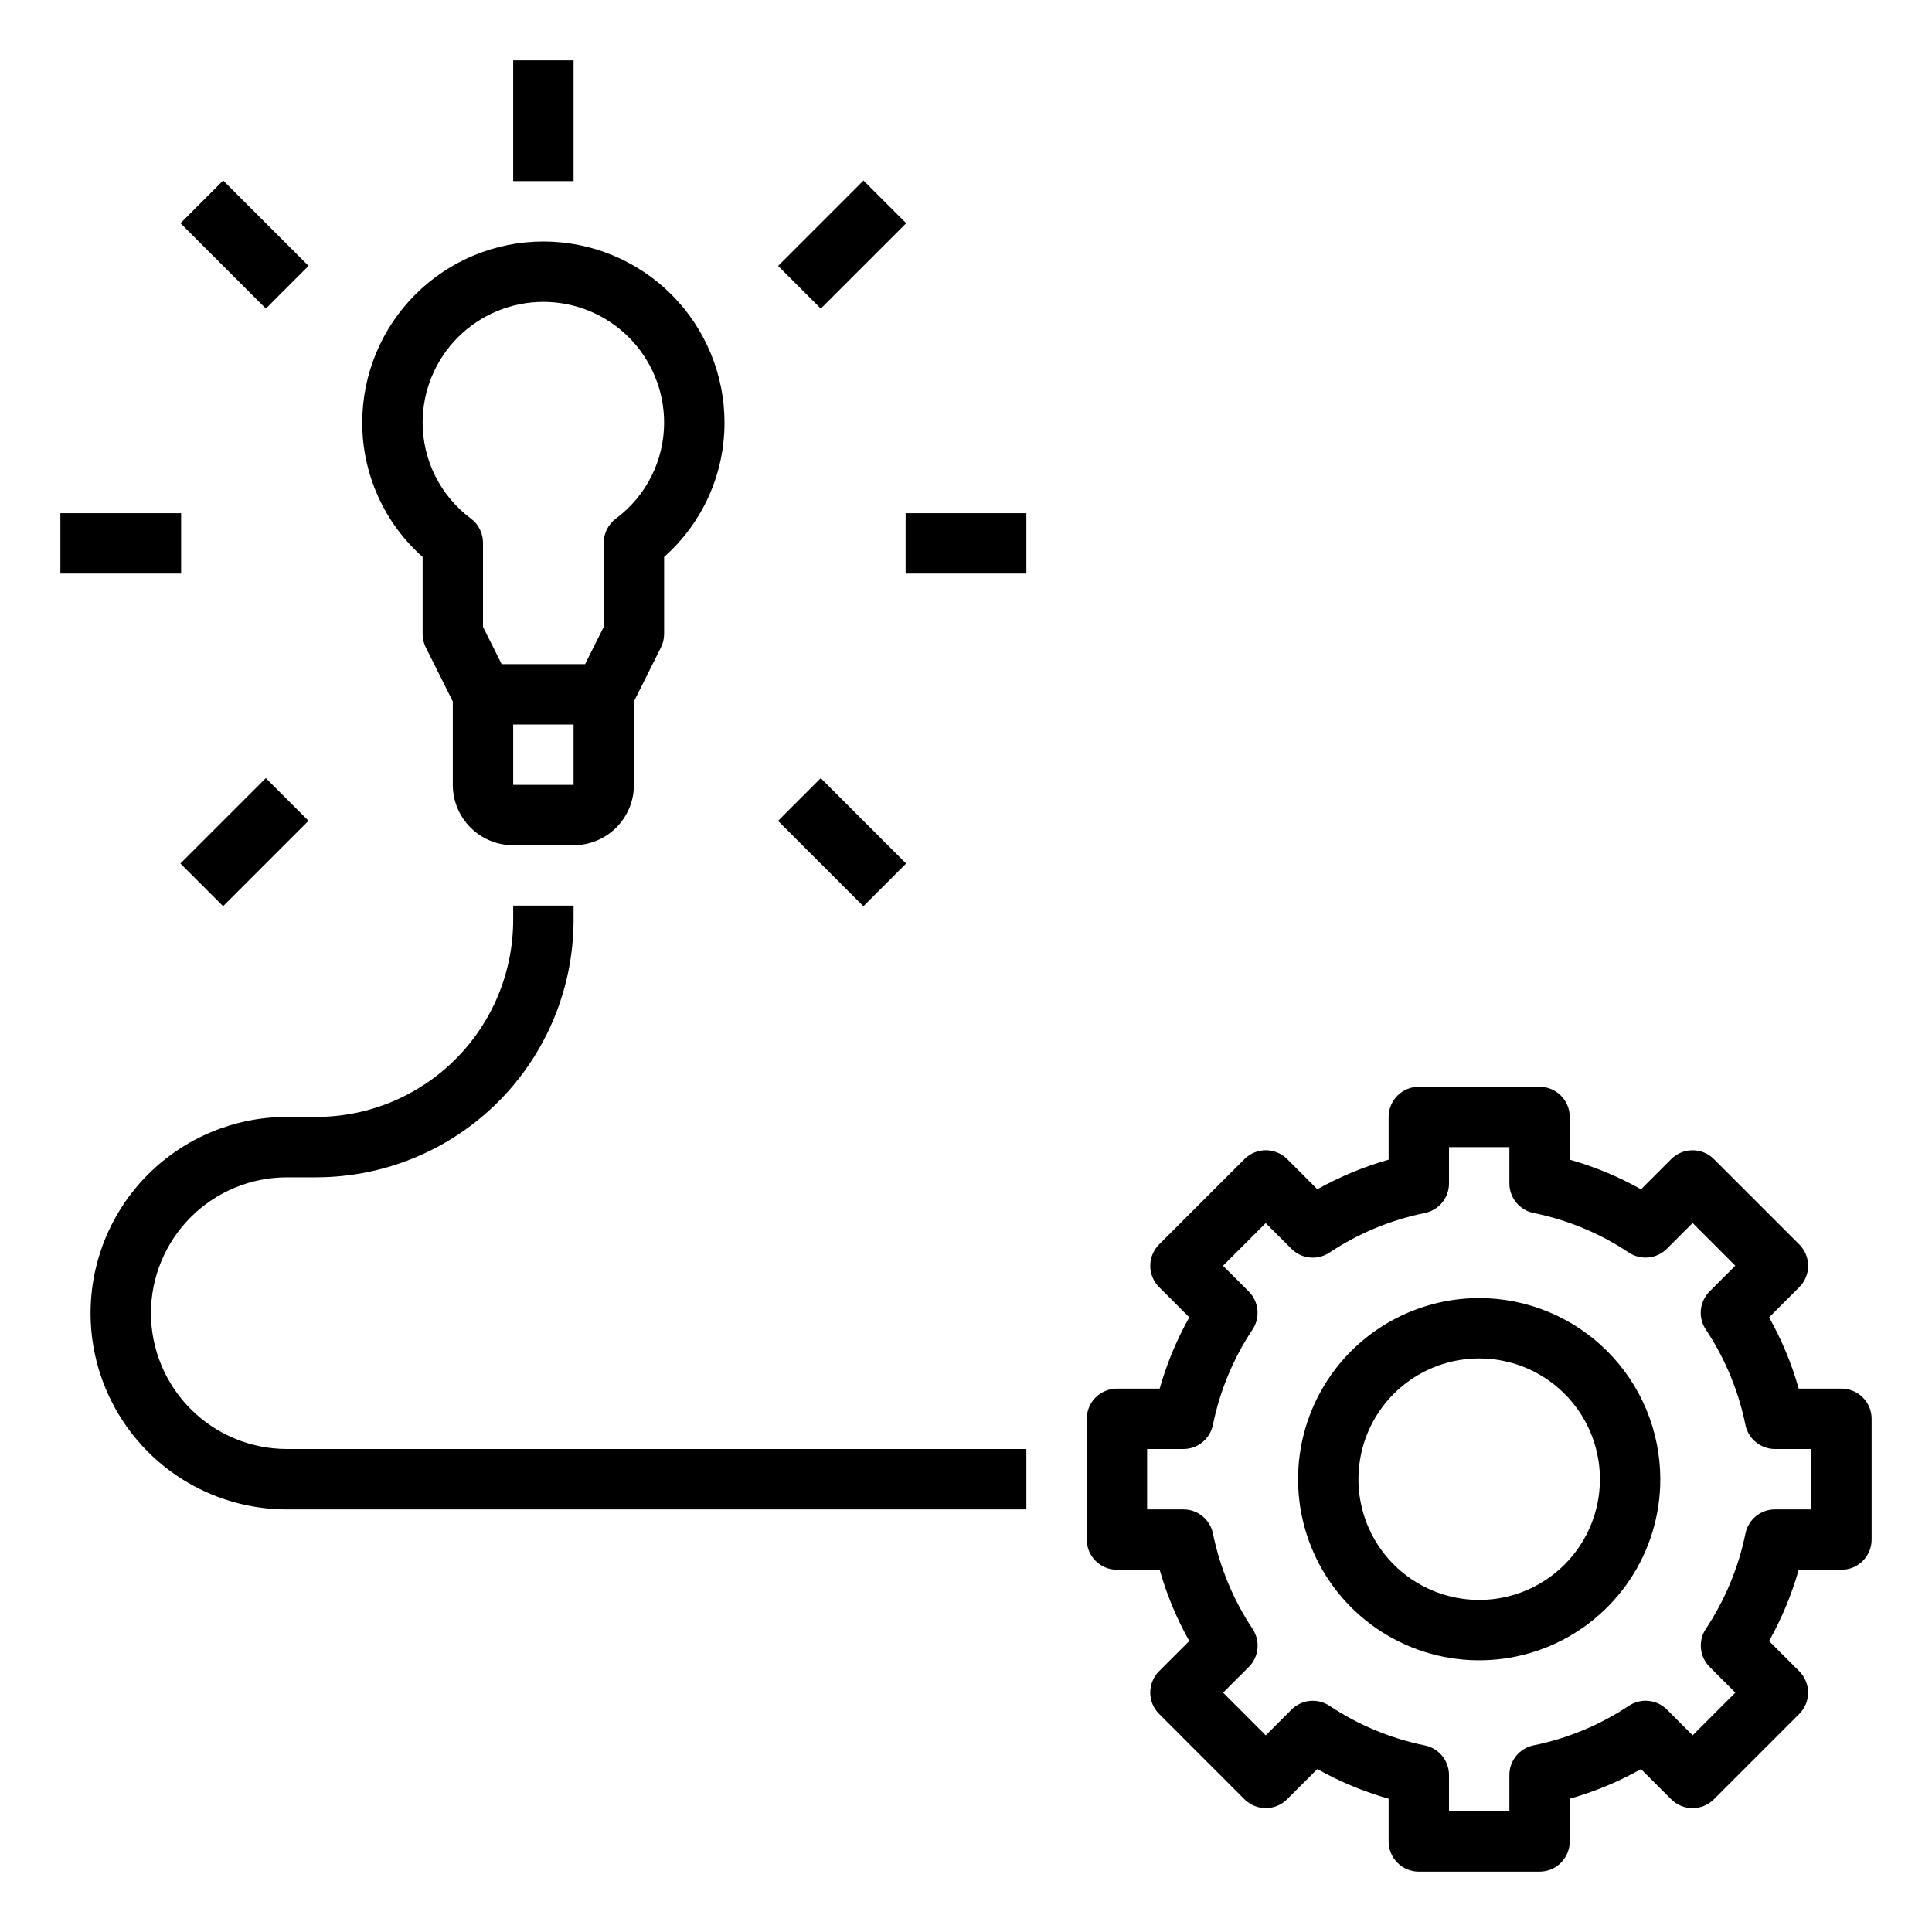
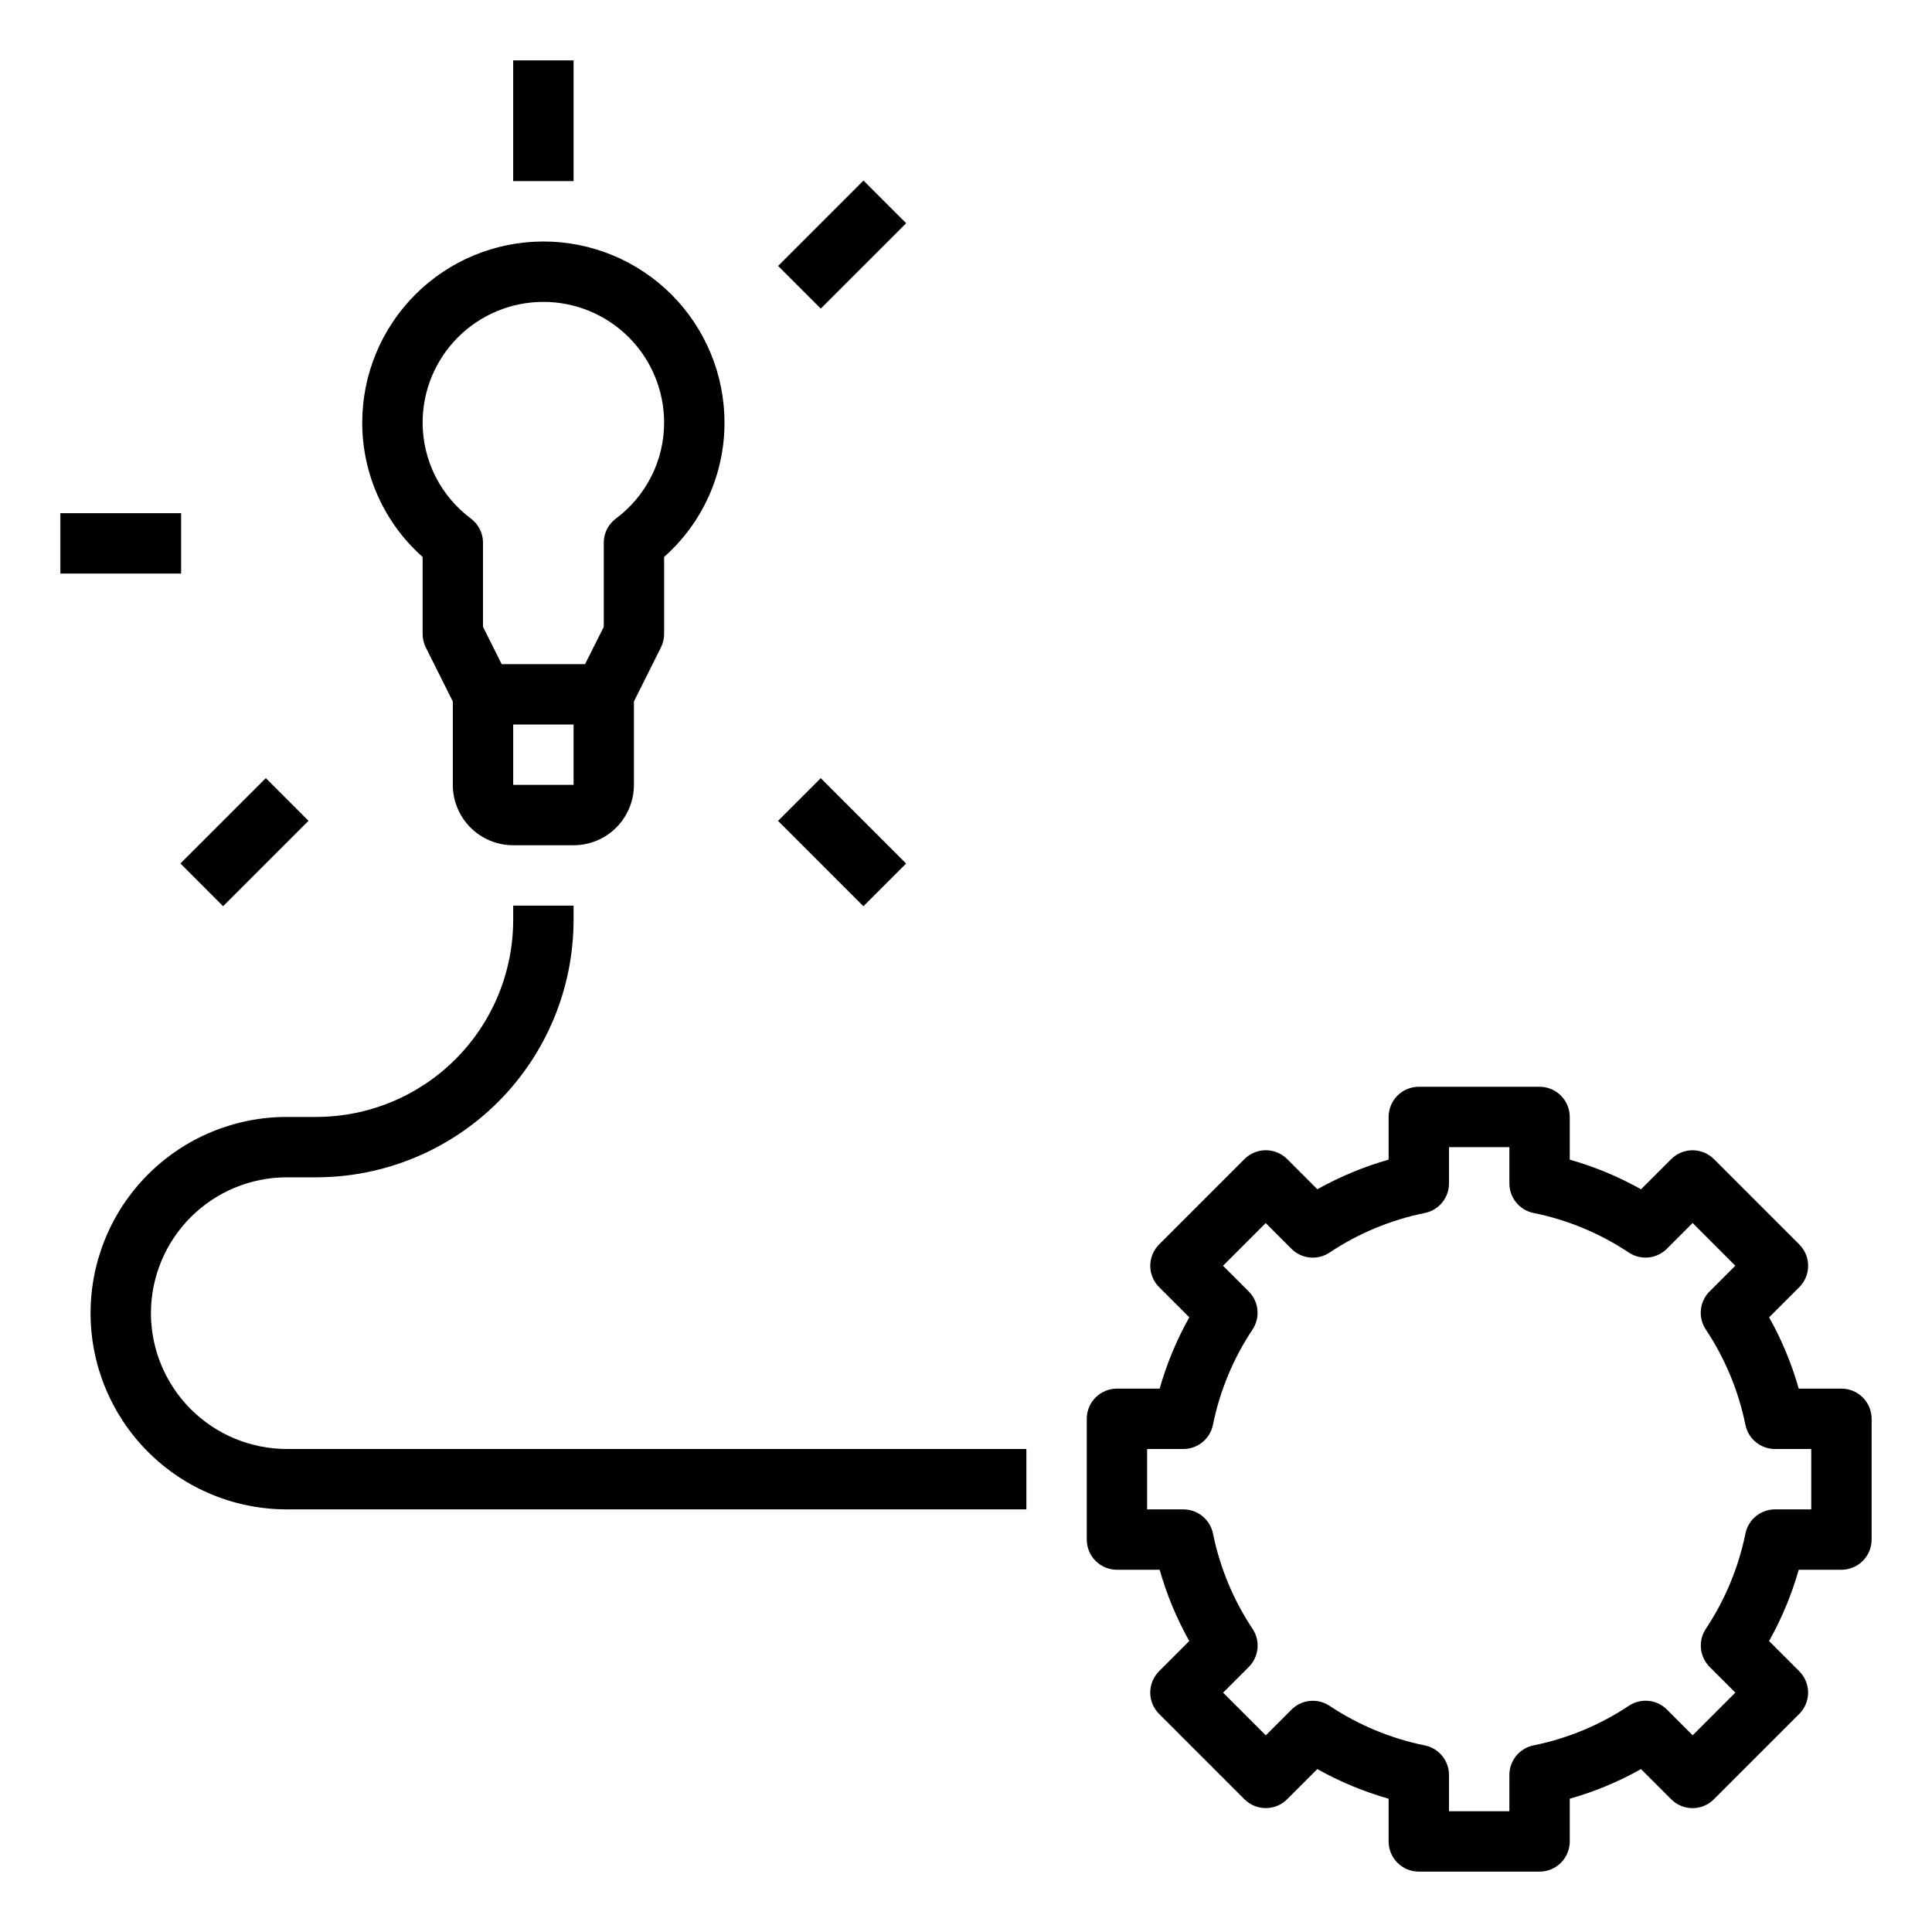
<svg xmlns="http://www.w3.org/2000/svg" width="75" height="75" viewBox="0 0 75 75" fill="none">
  <path d="M71.484 53.906H69.826C69.553 52.942 69.167 52.014 68.677 51.139L69.848 49.968C70.068 49.748 70.192 49.45 70.192 49.139C70.192 48.828 70.068 48.53 69.848 48.31L66.534 44.996C66.315 44.777 66.017 44.653 65.706 44.653C65.395 44.653 65.097 44.777 64.877 44.996L63.706 46.168C62.831 45.678 61.902 45.291 60.938 45.018V43.359C60.938 43.049 60.814 42.751 60.594 42.531C60.374 42.311 60.076 42.188 59.766 42.188H55.078C54.767 42.188 54.469 42.311 54.249 42.531C54.03 42.751 53.906 43.049 53.906 43.359V45.018C52.942 45.291 52.014 45.677 51.139 46.167L49.968 44.995C49.748 44.776 49.45 44.652 49.139 44.652C48.828 44.652 48.53 44.776 48.31 44.995L44.996 48.309C44.777 48.529 44.653 48.827 44.653 49.138C44.653 49.449 44.777 49.747 44.996 49.966L46.168 51.138C45.678 52.013 45.291 52.942 45.018 53.906H43.359C43.049 53.906 42.751 54.03 42.531 54.249C42.311 54.469 42.188 54.767 42.188 55.078V59.766C42.188 60.076 42.311 60.374 42.531 60.594C42.751 60.814 43.049 60.938 43.359 60.938H45.018C45.291 61.902 45.677 62.83 46.167 63.704L44.995 64.876C44.776 65.096 44.652 65.394 44.652 65.705C44.652 66.015 44.776 66.313 44.995 66.533L48.309 69.847C48.529 70.067 48.827 70.19 49.138 70.19C49.449 70.19 49.747 70.067 49.966 69.847L51.138 68.675C52.013 69.166 52.942 69.552 53.906 69.826V71.484C53.906 71.795 54.03 72.093 54.249 72.313C54.469 72.533 54.767 72.656 55.078 72.656H59.766C60.076 72.656 60.374 72.533 60.594 72.313C60.814 72.093 60.938 71.795 60.938 71.484V69.826C61.902 69.553 62.83 69.167 63.704 68.677L64.876 69.848C65.096 70.068 65.394 70.192 65.705 70.192C66.015 70.192 66.313 70.068 66.533 69.848L69.847 66.534C70.067 66.315 70.19 66.017 70.19 65.706C70.19 65.395 70.067 65.097 69.847 64.877L68.675 63.706C69.166 62.831 69.552 61.902 69.826 60.938H71.484C71.795 60.938 72.093 60.814 72.313 60.594C72.533 60.374 72.656 60.076 72.656 59.766V55.078C72.656 54.767 72.533 54.469 72.313 54.249C72.093 54.03 71.795 53.906 71.484 53.906ZM70.312 58.594H68.906C68.636 58.594 68.374 58.687 68.165 58.858C67.956 59.029 67.812 59.267 67.758 59.531C67.489 60.853 66.967 62.109 66.22 63.232C66.071 63.457 66.004 63.727 66.031 63.997C66.058 64.266 66.177 64.517 66.368 64.709L67.366 65.707L65.709 67.364L64.711 66.366C64.52 66.174 64.268 66.055 63.999 66.028C63.73 66.001 63.46 66.067 63.234 66.217C62.112 66.965 60.854 67.488 59.531 67.755C59.266 67.809 59.028 67.954 58.857 68.163C58.687 68.373 58.593 68.635 58.594 68.905V70.312H56.25V68.906C56.25 68.636 56.157 68.374 55.986 68.164C55.815 67.955 55.577 67.811 55.312 67.757C53.991 67.489 52.734 66.967 51.612 66.219C51.386 66.07 51.116 66.003 50.847 66.03C50.578 66.057 50.326 66.177 50.135 66.368L49.137 67.366L47.48 65.709L48.478 64.711C48.669 64.52 48.788 64.268 48.815 63.999C48.842 63.73 48.775 63.46 48.626 63.234C47.878 62.111 47.356 60.853 47.087 59.531C47.033 59.267 46.889 59.029 46.68 58.858C46.471 58.687 46.209 58.594 45.939 58.594H44.531V56.25H45.938C46.208 56.25 46.469 56.157 46.679 55.986C46.888 55.815 47.032 55.577 47.086 55.312C47.354 53.991 47.877 52.734 48.623 51.612C48.773 51.386 48.84 51.116 48.813 50.847C48.786 50.578 48.667 50.326 48.476 50.135L47.477 49.137L49.134 47.48L50.133 48.478C50.324 48.669 50.575 48.789 50.844 48.816C51.114 48.843 51.384 48.776 51.609 48.627C52.732 47.878 53.99 47.356 55.312 47.088C55.578 47.034 55.816 46.89 55.987 46.68C56.158 46.471 56.251 46.208 56.25 45.938V44.531H58.594V45.938C58.593 46.208 58.687 46.47 58.857 46.679C59.028 46.889 59.266 47.033 59.531 47.087C60.853 47.355 62.11 47.877 63.232 48.625C63.458 48.774 63.728 48.841 63.997 48.814C64.266 48.787 64.517 48.667 64.709 48.476L65.707 47.477L67.364 49.134L66.366 50.133C66.174 50.324 66.055 50.576 66.028 50.845C66.001 51.114 66.068 51.384 66.218 51.609C66.966 52.733 67.488 53.99 67.757 55.312C67.811 55.577 67.954 55.815 68.164 55.986C68.373 56.157 68.635 56.25 68.905 56.25H70.312V58.594Z" fill="black" />
-   <path d="M57.422 50.391C56.031 50.391 54.672 50.803 53.516 51.576C52.359 52.348 51.458 53.446 50.926 54.731C50.394 56.016 50.254 57.43 50.526 58.794C50.797 60.157 51.467 61.41 52.45 62.394C53.433 63.377 54.686 64.047 56.05 64.318C57.414 64.589 58.828 64.45 60.113 63.918C61.397 63.386 62.495 62.484 63.268 61.328C64.041 60.172 64.453 58.812 64.453 57.422C64.451 55.558 63.71 53.77 62.392 52.452C61.074 51.134 59.286 50.392 57.422 50.391ZM57.422 62.109C56.495 62.109 55.589 61.834 54.818 61.319C54.047 60.804 53.446 60.072 53.091 59.216C52.736 58.359 52.644 57.417 52.824 56.507C53.005 55.598 53.452 54.763 54.107 54.107C54.763 53.452 55.598 53.005 56.507 52.824C57.417 52.644 58.359 52.736 59.216 53.091C60.072 53.446 60.804 54.047 61.319 54.818C61.834 55.589 62.109 56.495 62.109 57.422C62.109 58.665 61.615 59.857 60.736 60.736C59.857 61.615 58.665 62.109 57.422 62.109Z" fill="black" />
  <path d="M14.062 16.406C14.061 17.392 14.27 18.366 14.674 19.265C15.078 20.164 15.668 20.967 16.406 21.62V24.609C16.406 24.791 16.448 24.971 16.529 25.133L17.578 27.23V30.469C17.578 31.09 17.825 31.686 18.265 32.126C18.704 32.566 19.3 32.812 19.922 32.812H22.266C22.887 32.812 23.483 32.566 23.923 32.126C24.362 31.686 24.609 31.09 24.609 30.469V27.23L25.658 25.133C25.739 24.971 25.781 24.791 25.781 24.609V21.62C26.519 20.967 27.11 20.164 27.514 19.265C27.918 18.366 28.126 17.392 28.125 16.406C28.125 14.541 27.384 12.753 26.066 11.434C24.747 10.116 22.959 9.375 21.094 9.375C19.229 9.375 17.441 10.116 16.122 11.434C14.803 12.753 14.062 14.541 14.062 16.406ZM19.922 30.469V28.125H22.266V30.469H19.922ZM21.094 11.719C22.337 11.719 23.529 12.213 24.408 13.092C25.287 13.971 25.781 15.163 25.781 16.406C25.781 17.131 25.611 17.845 25.286 18.492C24.96 19.139 24.488 19.701 23.906 20.133C23.761 20.242 23.643 20.384 23.561 20.546C23.48 20.709 23.438 20.888 23.438 21.07V24.335L22.713 25.781H19.474L18.75 24.333V21.068C18.75 20.886 18.708 20.707 18.626 20.544C18.545 20.381 18.427 20.24 18.281 20.131C17.7 19.699 17.228 19.137 16.902 18.491C16.577 17.844 16.407 17.13 16.406 16.406C16.406 15.163 16.9 13.971 17.779 13.092C18.658 12.213 19.851 11.719 21.094 11.719Z" fill="black" />
  <path d="M19.922 2.344H22.266V7.031H19.922V2.344Z" fill="black" />
-   <path d="M35.156 19.922H39.844V22.266H35.156V19.922Z" fill="black" />
  <path d="M2.344 19.922H7.031V22.266H2.344V19.922Z" fill="black" />
  <path d="M30.206 10.323L33.52 7.009L35.178 8.666L31.863 11.98L30.206 10.323Z" fill="black" />
  <path d="M7.004 33.521L10.319 30.207L11.976 31.864L8.661 35.179L7.004 33.521Z" fill="black" />
  <path d="M30.203 31.866L31.861 30.208L35.175 33.523L33.518 35.18L30.203 31.866Z" fill="black" />
-   <path d="M7.006 8.665L8.664 7.008L11.978 10.322L10.321 11.979L7.006 8.665Z" fill="black" />
  <path d="M5.859 50.977C5.861 49.578 6.417 48.238 7.406 47.249C8.394 46.261 9.735 45.705 11.133 45.703H12.281C14.928 45.7 17.466 44.647 19.338 42.775C21.21 40.904 22.262 38.366 22.266 35.719V35.156H19.922V35.719C19.919 37.744 19.114 39.686 17.681 41.119C16.249 42.551 14.307 43.357 12.281 43.359H11.133C9.113 43.359 7.175 44.162 5.747 45.59C4.318 47.019 3.516 48.956 3.516 50.977C3.516 52.997 4.318 54.934 5.747 56.363C7.175 57.791 9.113 58.594 11.133 58.594H39.844V56.25H11.133C9.735 56.248 8.394 55.692 7.406 54.704C6.417 53.715 5.861 52.375 5.859 50.977Z" fill="black" />
</svg>